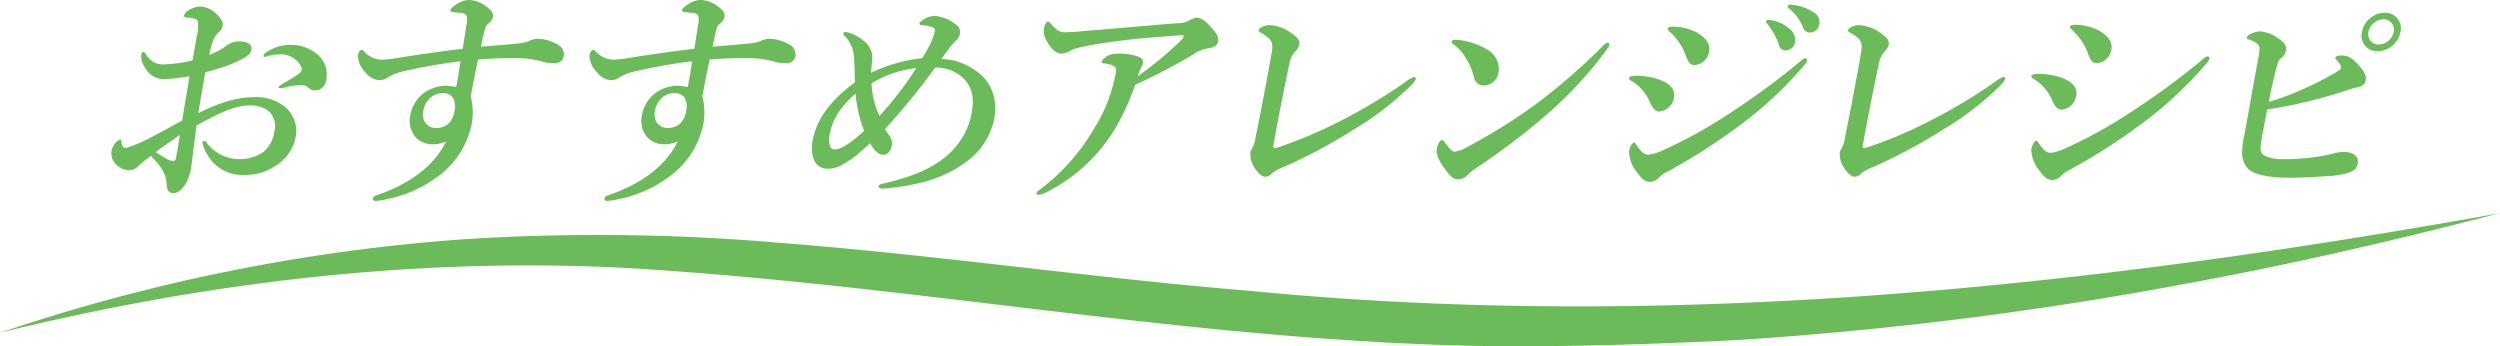
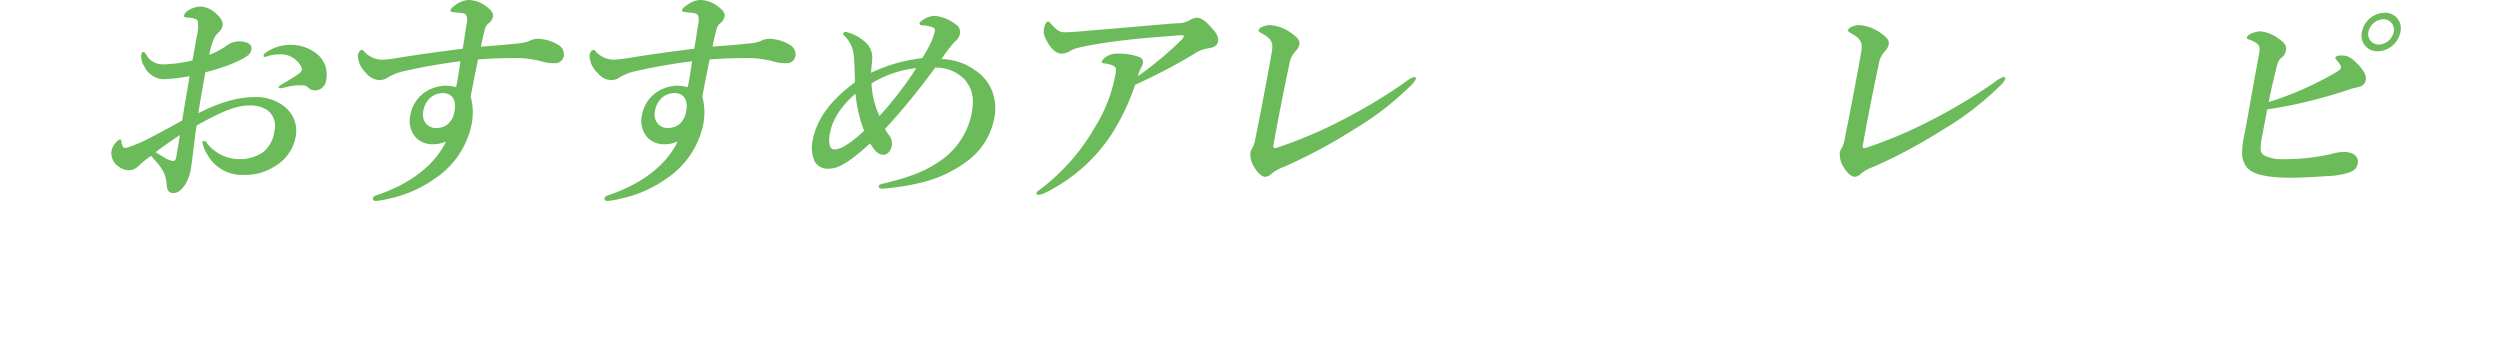
<svg xmlns="http://www.w3.org/2000/svg" width="476.889" height="66.058" viewBox="0 0 476.889 66.058">
  <g id="グループ_6" data-name="グループ 6" transform="translate(-4425 -219.368)">
    <path id="パス_70" data-name="パス 70" d="M48.564,1519.887a8.764,8.764,0,0,1,5.434,1.6,5.9,5.9,0,0,1,2.409,5.939A8.163,8.163,0,0,1,52.543,1533a10.177,10.177,0,0,1-5.888,1.728,7.632,7.632,0,0,1-7.148-3.944,7.368,7.368,0,0,1-.923-2.3.308.308,0,0,1,.305-.222.528.528,0,0,1,.521.31,7.821,7.821,0,0,0,6.359,3.147,7.732,7.732,0,0,0,4.6-1.462,6.248,6.248,0,0,0,1.973-3.9,3.765,3.765,0,0,0-1.416-4.033,6.066,6.066,0,0,0-3.4-.842c-2.259,0-4.61,1.019-6.843,2.127-1.166.577-2.2,1.153-3.178,1.684-.372,2.615-.565,4.21-.758,5.805-.1.8-.146,1.33-.294,2.172a8.952,8.952,0,0,1-.854,2.836c-.9,1.6-1.741,2.083-2.539,2.083-.754,0-1.171-.4-1.249-1.462-.154-2.394-.957-3.369-3-5.629A20.306,20.306,0,0,0,26.443,1533a2.636,2.636,0,0,1-1.921.842,3.363,3.363,0,0,1-1.832-.664,3.033,3.033,0,0,1-1.434-2.925,3.207,3.207,0,0,1,1.6-2.3c.178,0,.25.089.292.355a2.9,2.9,0,0,0,.3,1.063c.147.177.272.222.723.177a29.126,29.126,0,0,0,4.991-2.171c1.707-.887,3.964-2.127,5.582-3.014.519-3.19,1.034-6.115,1.405-8.463a36.408,36.408,0,0,1-4.888.575,4.221,4.221,0,0,1-3.735-2.437,3.508,3.508,0,0,1-.592-2.172c.063-.353.1-.576.411-.576.266,0,.433.311.709.754a3.546,3.546,0,0,0,3.087,1.595,25.6,25.6,0,0,0,5.583-.753q.421-2.394.844-4.785a5.781,5.781,0,0,0,.2-2.128c.036-.709-.2-.887-.618-1.02a3.464,3.464,0,0,0-1.113-.22c-.665,0-1-.133-.957-.355a1.77,1.77,0,0,1,.9-1.064,5.022,5.022,0,0,1,2.075-.709,4.683,4.683,0,0,1,2.942,1.152c1.121.932,1.586,1.817,1.477,2.437a2.214,2.214,0,0,1-.611,1.2,5.781,5.781,0,0,0-.82.886,11.8,11.8,0,0,0-1.113,3.545,13.9,13.9,0,0,0,3.377-1.816,4.007,4.007,0,0,1,2.26-.753c1.817,0,2.534.708,2.4,1.461s-.32,1.064-1.508,1.772a27.731,27.731,0,0,1-3.175,1.419c-1.134.4-2.638.886-4.118,1.241-.36,2.039-.954,5.407-1.332,7.8,3.793-1.906,7.231-3.057,10.732-3.057M29.7,1530.39c.792.531,1.278.8,1.96,1.2a3.28,3.28,0,0,0,1.376.487c.267,0,.475-.176.553-.62.226-1.285.516-2.925.722-4.344-1.509,1.02-3.324,2.261-4.611,3.281m21.032-19.012a8.112,8.112,0,0,1,4.645-1.462,7.749,7.749,0,0,1,5.518,2.127,5.041,5.041,0,0,1,1.33,4.521,2.153,2.153,0,0,1-2.043,2.038,2,2,0,0,1-1.259-.4,1.613,1.613,0,0,0-1.228-.576c-.354,0-.842,0-1.381.046a11.494,11.494,0,0,0-1.738.31,8.264,8.264,0,0,1-1.1.22c-.134,0-.354,0-.315-.22s.231-.31.678-.577c.645-.4,2.517-1.462,3.291-2.083a1.029,1.029,0,0,0,.412-.576.921.921,0,0,0-.069-.62,4.371,4.371,0,0,0-4.274-2.394,7.411,7.411,0,0,0-1.908.267,4.67,4.67,0,0,1-.748.222c-.178,0-.3-.045-.272-.222a.956.956,0,0,1,.464-.621" transform="translate(4425 -1281.996)" fill="#6cbb5a" />
    <path id="パス_71" data-name="パス 71" d="M98.807,1509.65a7.929,7.929,0,0,0,2.072-.443,3.825,3.825,0,0,1,1.54-.443,7.937,7.937,0,0,1,4.212,1.241,2.115,2.115,0,0,1,.918,2.083,1.643,1.643,0,0,1-1.653,1.329,7.494,7.494,0,0,1-2.131-.221,19.208,19.208,0,0,0-4.831-.754c-2.835,0-4.837.044-7.756.266-.444,2.26-.938,4.565-1.384,7.09a11.864,11.864,0,0,1,.17,5.319,16.527,16.527,0,0,1-7.153,10.413,23.464,23.464,0,0,1-8.588,3.723,14.709,14.709,0,0,1-2.56.443c-.311,0-.589-.178-.542-.443.062-.355.263-.488.641-.621,6.638-2.216,11.127-5.8,13.334-10.281a6.17,6.17,0,0,1-2.708.531,4.33,4.33,0,0,1-2.98-1.2,4.781,4.781,0,0,1-1.148-4.3,6.729,6.729,0,0,1,2.619-4.3,7.523,7.523,0,0,1,3.92-1.373,9.787,9.787,0,0,1,2.214.266c.349-1.729.593-3.368.823-4.92a106.44,106.44,0,0,0-11.068,1.951,9.748,9.748,0,0,0-2.817,1.151,2.785,2.785,0,0,1-1.548.489,3.447,3.447,0,0,1-2.594-1.375,4.74,4.74,0,0,1-1.541-3.323,1.783,1.783,0,0,1,.258-.709.583.583,0,0,1,.506-.354.491.491,0,0,1,.359.221A4.672,4.672,0,0,0,73,1512.752a27.258,27.258,0,0,0,3.217-.4c3.875-.621,8.372-1.241,12.039-1.685.25-1.417.448-2.792.708-4.519a4.041,4.041,0,0,0,.1-1.551c-.107-.4-.281-.665-1.063-.754-.871-.089-1.217-.133-1.653-.177-.258-.045-.464-.132-.425-.355.055-.31.42-.62.873-.93a4.814,4.814,0,0,1,2.529-1.019,5.873,5.873,0,0,1,3.73,1.462c.7.532,1.09,1.108.981,1.728a2.315,2.315,0,0,1-.849,1.285,1.841,1.841,0,0,0-.65.931c-.269,1.019-.454,1.817-.8,3.5,2.919-.222,5.077-.4,7.067-.621m-16.666,10.326a4.171,4.171,0,0,0-1.36,2.438,2.91,2.91,0,0,0,.376,2.392,2.466,2.466,0,0,0,2.176.975,3.424,3.424,0,0,0,2.127-.753,4.039,4.039,0,0,0,1.25-2.571,3.458,3.458,0,0,0-.25-2.348,2.227,2.227,0,0,0-1.955-.976,3.566,3.566,0,0,0-2.364.843" transform="translate(4425 -1281.996)" fill="#6cbb5a" />
    <path id="パス_72" data-name="パス 72" d="M142.99,1509.65a7.929,7.929,0,0,0,2.072-.443,3.825,3.825,0,0,1,1.54-.443,7.937,7.937,0,0,1,4.212,1.241,2.115,2.115,0,0,1,.918,2.083,1.643,1.643,0,0,1-1.653,1.329,7.494,7.494,0,0,1-2.131-.221,19.208,19.208,0,0,0-4.831-.754c-2.835,0-4.837.044-7.756.266-.444,2.26-.938,4.565-1.384,7.09a11.864,11.864,0,0,1,.17,5.319,16.527,16.527,0,0,1-7.153,10.413,23.464,23.464,0,0,1-8.588,3.723,14.709,14.709,0,0,1-2.56.443c-.311,0-.589-.178-.542-.443.062-.355.263-.488.641-.621,6.638-2.216,11.127-5.8,13.334-10.281a6.17,6.17,0,0,1-2.708.531,4.33,4.33,0,0,1-2.98-1.2,4.781,4.781,0,0,1-1.148-4.3,6.729,6.729,0,0,1,2.619-4.3,7.523,7.523,0,0,1,3.92-1.373,9.787,9.787,0,0,1,2.214.266c.349-1.729.593-3.368.823-4.92a106.44,106.44,0,0,0-11.068,1.951,9.748,9.748,0,0,0-2.817,1.151,2.785,2.785,0,0,1-1.548.489,3.447,3.447,0,0,1-2.594-1.375,4.74,4.74,0,0,1-1.541-3.323,1.783,1.783,0,0,1,.258-.709.583.583,0,0,1,.506-.354.491.491,0,0,1,.359.221,4.672,4.672,0,0,0,3.611,1.639,27.258,27.258,0,0,0,3.217-.4c3.875-.621,8.372-1.241,12.039-1.685.25-1.417.448-2.792.708-4.519a4.041,4.041,0,0,0,.1-1.551c-.107-.4-.281-.665-1.063-.754-.871-.089-1.217-.133-1.653-.177-.258-.045-.464-.132-.425-.355.055-.31.42-.62.873-.93a4.814,4.814,0,0,1,2.529-1.019,5.873,5.873,0,0,1,3.73,1.462c.7.532,1.09,1.108.981,1.728a2.315,2.315,0,0,1-.849,1.285,1.841,1.841,0,0,0-.65.931c-.269,1.019-.454,1.817-.795,3.5,2.919-.222,5.077-.4,7.067-.621m-16.666,10.326a4.171,4.171,0,0,0-1.36,2.438,2.91,2.91,0,0,0,.376,2.392,2.466,2.466,0,0,0,2.176.975,3.424,3.424,0,0,0,2.127-.753,4.039,4.039,0,0,0,1.25-2.571,3.458,3.458,0,0,0-.25-2.348,2.227,2.227,0,0,0-1.955-.976,3.566,3.566,0,0,0-2.364.843" transform="translate(4425 -1281.996)" fill="#6cbb5a" />
    <path id="パス_73" data-name="パス 73" d="M186.046,1514.79a8.357,8.357,0,0,1,3.326,4.255,9.455,9.455,0,0,1,.27,5.008,13.327,13.327,0,0,1-5.345,8.2,23.763,23.763,0,0,1-8.768,3.989,44.138,44.138,0,0,1-7.241,1.108c-.4,0-.723-.177-.675-.443.054-.31.336-.4.891-.531,4.485-1.064,7.791-2.216,10.616-4.167a14.4,14.4,0,0,0,6.2-9.04c.492-2.792.369-4.608-1.274-6.6a7.491,7.491,0,0,0-5.663-2.3,131.611,131.611,0,0,1-9.553,11.7,10.2,10.2,0,0,0,.619,1.02,2.639,2.639,0,0,1,.68,2.171c-.164.931-.836,1.728-1.545,1.728-.886,0-1.444-.354-2.631-2.171a41.014,41.014,0,0,1-3.231,2.748,16.067,16.067,0,0,1-2.3,1.461,5.317,5.317,0,0,1-2.5.622,2.784,2.784,0,0,1-2.541-1.419,6.46,6.46,0,0,1-.376-3.9c.727-4.121,3.449-7.756,8.085-11.168-.025-.62-.04-1.284-.079-2.569s-.071-1.861-.16-2.615a6,6,0,0,0-1.634-3.545c-.264-.266-.389-.31-.35-.532a.416.416,0,0,1,.461-.355,7.963,7.963,0,0,1,3.345,1.64,3.99,3.99,0,0,1,1.725,3.28c-.022.887-.137,1.284-.241,2.88a30.792,30.792,0,0,1,9.753-2.792,18.783,18.783,0,0,0,1.142-1.949,12.24,12.24,0,0,0,1.264-3.147c.062-.354.042-.488-.275-.709a5.319,5.319,0,0,0-2.136-.443c-.4,0-.538-.222-.507-.4q.036-.2.492-.532a4.337,4.337,0,0,1,2.329-.886,7.5,7.5,0,0,1,4.1,1.64,1.7,1.7,0,0,1,.786,1.816,2.462,2.462,0,0,1-.967,1.463,27.129,27.129,0,0,0-2.535,3.324,11.227,11.227,0,0,1,6.441,2.17m-27.706,11.876a5.221,5.221,0,0,0-.039,2.483.9.9,0,0,0,.939.709c1.107,0,2.987-1.108,5.587-3.545a26.808,26.808,0,0,1-1.629-7.091c-2.816,2.394-4.444,5.1-4.858,7.444m9.425-3.189a65.805,65.805,0,0,0,7.015-9.129,20.366,20.366,0,0,0-8.536,2.925,16.517,16.517,0,0,0,1.521,6.2" transform="translate(4425 -1281.996)" fill="#6cbb5a" />
    <path id="パス_74" data-name="パス 74" d="M226.709,1505.352a4.346,4.346,0,0,1,1.483-.62c1.152,0,2.08,1.019,2.753,1.728.62.753,1.616,1.64,1.4,2.836-.125.709-.735,1.153-1.911,1.285a6.7,6.7,0,0,0-2.721,1.108,107.547,107.547,0,0,1-11.178,5.85,43.726,43.726,0,0,1-4.381,9.261,31.828,31.828,0,0,1-12.619,11.256,4.01,4.01,0,0,1-1.5.487c-.178,0-.339-.088-.285-.4.04-.222.24-.355.8-.754a39.323,39.323,0,0,0,10.38-11.876,28.732,28.732,0,0,0,3.778-9.616,4.258,4.258,0,0,0,.132-1.507c-.062-.4-1.01-.8-2.139-.931-.347-.044-.576,0-.506-.4.039-.221.42-.62,1.021-1.019a4.161,4.161,0,0,1,1.94-.443,11.129,11.129,0,0,1,4.224.665,1.014,1.014,0,0,1,.64,1.152,2.024,2.024,0,0,1-.251.664,8.225,8.225,0,0,0-.719,1.818,65.829,65.829,0,0,0,8.309-6.913,1.1,1.1,0,0,0,.435-.709c.032-.177-.182-.222-.81-.177-2.247.177-4.627.354-7.059.576-2.883.265-5.781.62-8.473,1.064-3.152.531-4.4.841-5.138,1.24a3.73,3.73,0,0,1-1.749.62c-.931,0-1.76-.575-2.625-1.95-.887-1.506-.926-2.038-.769-2.925.125-.708.44-1.24.706-1.24s.331.133.7.532c1.118,1.2,1.55,1.507,2.614,1.507.754,0,2.1-.09,3.9-.267,5.794-.443,11.656-1.019,17.45-1.462a4.632,4.632,0,0,0,2.161-.443" transform="translate(4425 -1281.996)" fill="#6cbb5a" />
    <path id="パス_75" data-name="パス 75" d="M242.153,1508.764a6.3,6.3,0,0,0-1.335-.975c-.565-.309-.771-.4-.717-.709.086-.487,1.317-.93,2.114-.93a7.988,7.988,0,0,1,4.392,1.727c1.218.887,1.338,1.463,1.252,1.95a2.526,2.526,0,0,1-.715,1.286,4.566,4.566,0,0,0-1.2,2.525c-1.013,4.742-2.169,10.548-3.052,15.556-.047.264.026.353.2.4a1.061,1.061,0,0,0,.591-.089,84.348,84.348,0,0,0,11.969-5.052,102.847,102.847,0,0,0,12.435-7.445,5.273,5.273,0,0,1,1.677-.974.375.375,0,0,1,.329.4,4.548,4.548,0,0,1-1.136,1.419,56.544,56.544,0,0,1-10.61,8.153,101.534,101.534,0,0,1-13.5,7.224,7.283,7.283,0,0,0-2.257,1.24,1.85,1.85,0,0,1-1.218.62c-.842,0-1.79-1.151-2.385-2.3a4.389,4.389,0,0,1-.457-2.438,3.091,3.091,0,0,1,.415-.842,6.114,6.114,0,0,0,.542-1.817c1.031-5.1,2.1-10.636,3.089-16.263.219-1.241.2-1.906-.417-2.659" transform="translate(4425 -1281.996)" fill="#6cbb5a" />
-     <path id="パス_76" data-name="パス 76" d="M279.858,1529.414a108.282,108.282,0,0,0,13.806-8.685,122.737,122.737,0,0,0,12.32-10.813,1.2,1.2,0,0,1,.646-.4c.311,0,.412.177.373.4a1.877,1.877,0,0,1-.4.753,75.179,75.179,0,0,1-11.4,12.408,129.983,129.983,0,0,1-13.659,10.369,9.183,9.183,0,0,0-1.34,1.065,2.822,2.822,0,0,1-1.96,1.063c-.931,0-1.437-.4-2.407-1.684-1.545-2.037-1.918-3.19-1.754-4.121s.607-1.684,1.005-1.684c.222,0,.324.177.608.576.8,1.02,1.306,1.64,1.749,1.64a6.522,6.522,0,0,0,2.416-.887m-2.921-20.118a.463.463,0,0,1,.5-.355,7.274,7.274,0,0,1,.835.044,13.611,13.611,0,0,1,5.314,1.773,4.292,4.292,0,0,1,2.276,4.432,2.917,2.917,0,0,1-2.83,2.482,1.856,1.856,0,0,1-1.883-1.641,12.519,12.519,0,0,0-1.3-3.19,8.923,8.923,0,0,0-2.69-3.1.412.412,0,0,1-.23-.443" transform="translate(4425 -1281.996)" fill="#6cbb5a" />
-     <path id="パス_77" data-name="パス 77" d="M314.761,1536.062c-.886,0-1.59-.533-2.618-1.995a6.345,6.345,0,0,1-1.394-3.9c.148-.843.679-1.6.9-1.6.311,0,.353.266.571.533.532.752,1.15,1.772,2.258,1.772a8.644,8.644,0,0,0,2.815-.887,87.583,87.583,0,0,0,12.02-6.6A141.628,141.628,0,0,0,343.2,1513.24c.522-.443.843-.755,1.153-.755s.412.179.365.444a1.681,1.681,0,0,1-.444.755,73.56,73.56,0,0,1-12.311,11.521,112.323,112.323,0,0,1-13.889,8.907,5.658,5.658,0,0,0-1.562,1.063,2.5,2.5,0,0,1-1.751.887m-4-19.809c.055-.31.566-.443,1.32-.443a13.43,13.43,0,0,1,4.35.71c2.215.752,3.149,1.993,2.9,3.412a3.11,3.11,0,0,1-2.781,2.7c-.665,0-1.243-.487-1.72-1.55a8.77,8.77,0,0,0-3.548-4.255c-.412-.177-.559-.355-.52-.576m7.382-9.439c.031-.177.239-.354.816-.354a9.86,9.86,0,0,1,4.561,1.02c1.249.708,2.819,1.86,2.514,3.588a2.981,2.981,0,0,1-2.826,2.7c-.8,0-1.082-.4-1.573-1.64a11.519,11.519,0,0,0-3.151-4.742c-.308-.266-.388-.31-.341-.576m23.094-.044a2.741,2.741,0,0,1,1.171,2.659,1.851,1.851,0,0,1-1.735,1.551,1.288,1.288,0,0,1-1.328-1.02,13.077,13.077,0,0,0-2.1-3.9c-.146-.177-.417-.4-.386-.577.047-.265.276-.309.587-.309a3.54,3.54,0,0,1,.987.177,6.612,6.612,0,0,1,2.808,1.418m4.623-3.1a2.187,2.187,0,0,1,1.2,2.26,1.845,1.845,0,0,1-1.663,1.639,1.385,1.385,0,0,1-1.468-.974,8.7,8.7,0,0,0-2.492-3.457c-.153-.133-.469-.355-.437-.532a.435.435,0,0,1,.417-.355,5.668,5.668,0,0,1,1.128.134,8.694,8.694,0,0,1,3.318,1.285" transform="translate(4425 -1281.996)" fill="#6cbb5a" />
    <path id="パス_78" data-name="パス 78" d="M354.586,1508.764a6.3,6.3,0,0,0-1.335-.975c-.565-.309-.771-.4-.717-.709.086-.487,1.317-.93,2.114-.93a7.988,7.988,0,0,1,4.392,1.727c1.218.887,1.338,1.463,1.251,1.95a2.531,2.531,0,0,1-.713,1.286,4.538,4.538,0,0,0-1.2,2.525c-1.014,4.742-2.17,10.548-3.053,15.556-.047.264.026.353.2.4a1.062,1.062,0,0,0,.591-.089,84.293,84.293,0,0,0,11.968-5.052,102.779,102.779,0,0,0,12.436-7.445,5.273,5.273,0,0,1,1.677-.974.375.375,0,0,1,.329.4,4.548,4.548,0,0,1-1.136,1.419,56.543,56.543,0,0,1-10.61,8.153,101.534,101.534,0,0,1-13.5,7.224,7.283,7.283,0,0,0-2.257,1.24,1.85,1.85,0,0,1-1.217.62c-.843,0-1.791-1.151-2.386-2.3a4.389,4.389,0,0,1-.457-2.438,3.12,3.12,0,0,1,.415-.842,6.094,6.094,0,0,0,.541-1.817c1.032-5.1,2.1-10.636,3.089-16.263.22-1.241.2-1.906-.416-2.659" transform="translate(4425 -1281.996)" fill="#6cbb5a" />
-     <path id="パス_79" data-name="パス 79" d="M391.492,1535.707c-.886,0-1.59-.532-2.617-1.994a6.341,6.341,0,0,1-1.394-3.9c.148-.843.679-1.6.9-1.6.31,0,.351.266.57.532.532.753,1.151,1.772,2.258,1.772a8.612,8.612,0,0,0,2.815-.885,87.792,87.792,0,0,0,12.021-6.6,141.26,141.26,0,0,0,13.886-10.148c.521-.444.841-.753,1.152-.753s.412.177.364.443a1.666,1.666,0,0,1-.442.753,73.407,73.407,0,0,1-12.312,11.522,112.289,112.289,0,0,1-13.888,8.907,5.655,5.655,0,0,0-1.562,1.064,2.507,2.507,0,0,1-1.752.886m-4-19.809c.055-.31.566-.442,1.319-.442a13.472,13.472,0,0,1,4.35.708c2.216.753,3.149,1.994,2.9,3.412a3.11,3.11,0,0,1-2.78,2.7c-.665,0-1.244-.488-1.72-1.551a8.788,8.788,0,0,0-3.549-4.255c-.412-.177-.558-.354-.519-.576m7.381-9.438c.031-.179.24-.355.816-.355a9.873,9.873,0,0,1,4.562,1.019c1.249.709,2.817,1.861,2.513,3.589a2.978,2.978,0,0,1-2.825,2.7c-.8,0-1.082-.4-1.572-1.64a11.55,11.55,0,0,0-3.152-4.741c-.308-.266-.389-.311-.342-.576" transform="translate(4425 -1281.996)" fill="#6cbb5a" />
    <path id="パス_80" data-name="パス 80" d="M431.618,1526.8a16.4,16.4,0,0,0-.406,3.058,1.433,1.433,0,0,0,.888,1.24,7.3,7.3,0,0,0,3.525.621,39.008,39.008,0,0,0,9.079-.974,9.062,9.062,0,0,1,2.374-.4c1.772,0,2.909.842,2.682,2.128-.2,1.153-.79,1.462-1.694,1.817a15.854,15.854,0,0,1-4.149.665c-2.513.176-4.885.31-7.012.31-4.874,0-7.621-.754-8.508-2.261a4.643,4.643,0,0,1-.7-2.038,14.913,14.913,0,0,1,.367-3.59c.521-2.7,1.013-5.495,1.5-8.243.43-2.436.9-4.874,1.3-7.133.3-1.684.228-2.04-.814-2.66a6.566,6.566,0,0,0-1.075-.443c-.3-.088-.4-.221-.373-.4.1-.576,1.665-1.152,2.6-1.152a6.665,6.665,0,0,1,3.238,1.241c1.395.886,1.765,1.551,1.623,2.349a2.281,2.281,0,0,1-.929,1.506c-.418.355-.6.62-.945,2.083-.445,1.772-.953,3.9-1.419,6.293a56.788,56.788,0,0,0,7.027-2.659,61.175,61.175,0,0,0,5.9-3.058c.5-.31.8-.487.85-.8.063-.355-.257-.8-.55-1.152-.365-.443-.555-.621-.524-.8.04-.222.514-.4,1-.4,1.374,0,1.992.266,3.519,1.906,1,1.107,1.457,2.038,1.28,2.792-.156.886-.7,1.2-1.8,1.417a13.582,13.582,0,0,0-1.681.488c-2.541.842-4.918,1.507-7.236,2.083a82.025,82.025,0,0,1-8.08,1.595c-.226,1.285-.59,3.1-.848,4.564m26.271-19.32a4.566,4.566,0,0,1-4.327,3.677,2.994,2.994,0,0,1-3.028-3.677,4.526,4.526,0,0,1,4.326-3.679,2.976,2.976,0,0,1,3.029,3.679m-6.114,0a2,2,0,0,0,2.014,2.393,3.047,3.047,0,0,0,2.816-2.393,2,2,0,0,0-1.964-2.438,3.063,3.063,0,0,0-2.866,2.438" transform="translate(4425 -1281.996)" fill="#6cbb5a" />
-     <path id="パス_81" data-name="パス 81" d="M0,1564.837A354.746,354.746,0,0,1,88.5,1547a402.358,402.358,0,0,1,60.453.7c29.955,2.328,59.793,6.726,89.647,9.159,79.671,7.756,159.772-.706,238.286-14.839-19.4,5.032-38.949,9.6-58.7,13.236a711.284,711.284,0,0,1-85.96,10.919c-10.178.567-23.633,1.038-33.964,1.171-60.321,1.185-119.759-11.533-179.7-14.913-39.9-1.973-79.759,2.844-118.572,12.406" transform="translate(4425 -1281.996)" fill="#6cbb5a" />
  </g>
</svg>